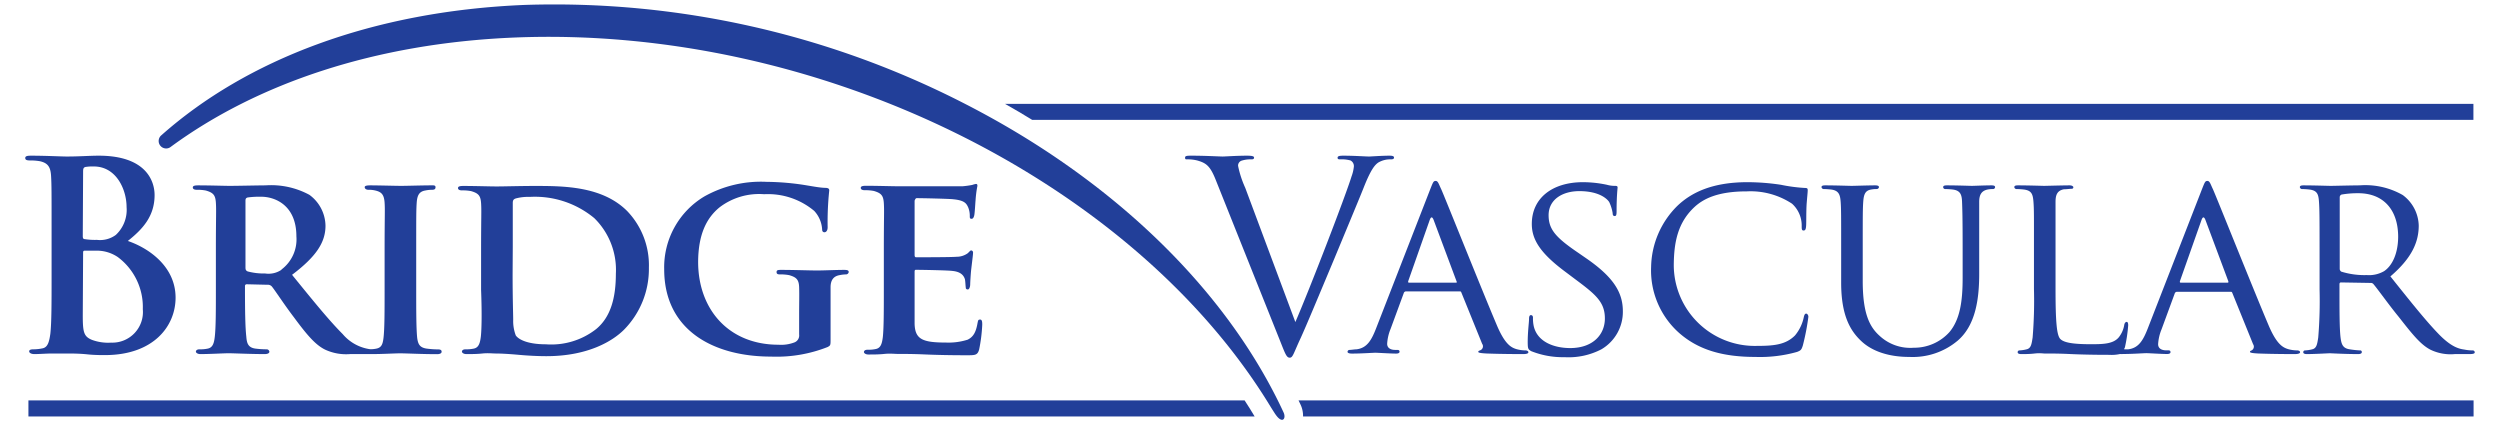
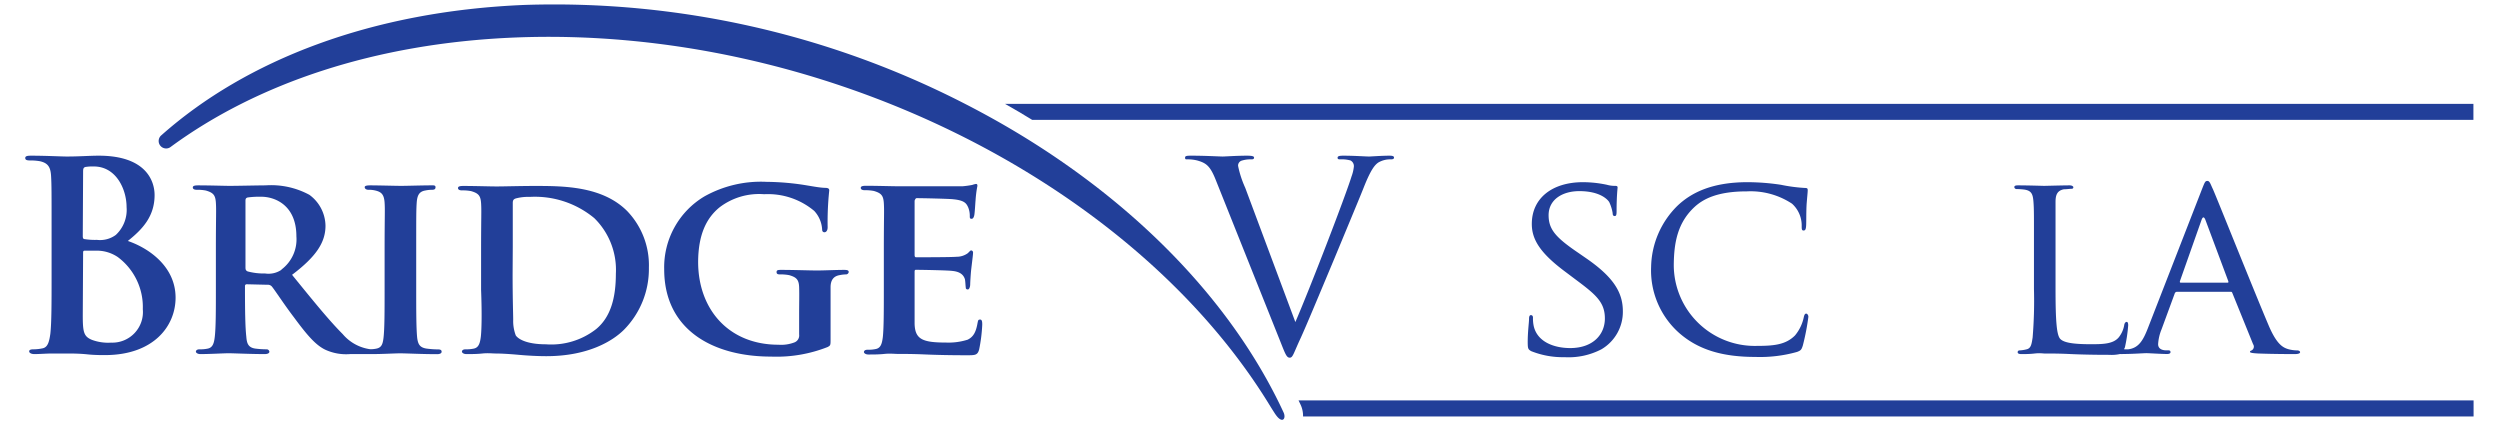
<svg xmlns="http://www.w3.org/2000/svg" id="Layer_1" data-name="Layer 1" viewBox="0 0 299.01 50.72">
  <defs>
    <style>.cls-1{fill:#223f99;}</style>
  </defs>
  <path class="cls-1" d="M4.76,19.28c1,.22,1.29.72,1.35,1.79s.06,1.88.06,6.65v5.52c0,2.89,0,5.37-.15,6.69-.13.91-.29,1.6-.92,1.73A5.23,5.23,0,0,1,4,41.78c-.38,0-.51.09-.51.25s.22.32.63.32c.63,0,1.44-.07,2.17-.07s1.44,0,1.78,0,1.42,0,2.36.1,1.82.09,2.2.09C18.38,42.44,21,39,21,35.6c0-3.67-3.13-5.9-5.71-6.78,1.73-1.38,3.2-2.92,3.2-5.49,0-1.66-1-4.71-6.68-4.71-1.07,0-2.29.1-3.83.1-.63,0-2.6-.1-4.27-.1-.47,0-.69.06-.69.28s.19.29.54.29A6.69,6.69,0,0,1,4.76,19.28ZM9.94,20.5c0-.34.06-.47.28-.53a5.34,5.34,0,0,1,1-.06c2.69,0,3.92,2.76,3.92,4.86a4.09,4.09,0,0,1-1.29,3.33,3.18,3.18,0,0,1-2.26.59,7.94,7.94,0,0,1-1.47-.09c-.13,0-.22-.09-.22-.35Zm0,9.7c0-.16.06-.22.19-.22.47,0,.78,0,1.35,0a4.49,4.49,0,0,1,2.6.76,7.44,7.44,0,0,1,3,6.24,3.66,3.66,0,0,1-3.79,4A5.56,5.56,0,0,1,11,40.65c-1-.41-1.1-.94-1.1-3Z" />
  <path class="cls-1" d="M38.93,27A4.66,4.66,0,0,0,37,23.3a9.63,9.63,0,0,0-5.24-1.13c-.85,0-3.36.06-4.3.06-.57,0-2.33-.06-3.77-.06-.41,0-.63.06-.63.25s.19.28.47.28a5.32,5.32,0,0,1,1.1.09c.88.26,1.13.54,1.19,1.45s0,1.6,0,5.65v4.7c0,2.45,0,4.55-.13,5.68-.09.79-.25,1.29-.82,1.42a4.2,4.2,0,0,1-1,.09c-.34,0-.44.16-.44.28s.19.29.54.29c1.09,0,2.85-.1,3.38-.1s2.7.1,4.3.1c.35,0,.57-.1.57-.29a.33.33,0,0,0-.35-.28,11,11,0,0,1-1.35-.09c-.84-.13-1-.63-1.06-1.42-.13-1.13-.16-3.2-.16-5.68v-.37a.2.2,0,0,1,.22-.22l2.48.06a.62.62,0,0,1,.5.19c.35.41,1.51,2.2,2.61,3.64,1.53,2.07,2.57,3.33,3.76,3.92a5.94,5.94,0,0,0,3,.54h2.69c1.12,0,2.71-.09,3.27-.09.76,0,2.64.1,4.46.1.31,0,.53-.1.53-.29s-.12-.28-.44-.28A10.89,10.89,0,0,1,51,41.69c-.81-.13-1-.54-1.1-1.26-.12-1.13-.12-3.26-.12-5.84v-4.7c0-4.05,0-4.8.06-5.65s.28-1.32,1-1.45a3.94,3.94,0,0,1,.81-.09c.28,0,.44-.06.44-.31s-.22-.22-.56-.22c-1.07,0-2.86.06-3.55.06s-2.67-.06-3.7-.06c-.44,0-.66.06-.66.22s.16.31.44.31a3.31,3.31,0,0,1,1,.13c.6.18.88.5.94,1.41s0,1.6,0,5.65v4.7c0,2.58,0,4.71-.13,5.81-.09.78-.25,1.16-.82,1.29a3.53,3.53,0,0,1-.73.08,2.42,2.42,0,0,1-.33-.05,5.22,5.22,0,0,1-3-1.76c-1.66-1.66-3.61-4.08-6.06-7.09C37.8,30.7,38.93,29,38.93,27Zm-5.27,5.27a2.76,2.76,0,0,1-1.95.44,7.51,7.51,0,0,1-2.1-.25c-.19-.1-.25-.19-.25-.47V24c0-.22.06-.32.25-.38a10.41,10.41,0,0,1,1.63-.09c1.64,0,4.21,1,4.21,4.74A4.51,4.51,0,0,1,33.66,32.24Z" />
  <path class="cls-1" d="M57.51,40.27c-.1.79-.26,1.29-.82,1.42a4.26,4.26,0,0,1-1,.09c-.35,0-.44.16-.44.28s.19.29.53.29c.57,0,1.26,0,1.91-.07s1.26,0,1.57,0c.69,0,1.7.06,2.8.16s2.29.16,3.29.16c5.09,0,8-1.89,9.26-3.14a10.35,10.35,0,0,0,3-7.44,9.35,9.35,0,0,0-2.6-6.78c-3-3-7.66-3-11.11-3-1.66,0-3.64.06-4.49.06s-2.54-.06-4-.06c-.41,0-.63.06-.63.25s.19.28.47.28a5.32,5.32,0,0,1,1.1.09c.88.26,1.13.54,1.19,1.45s0,1.6,0,5.65v4.7C57.63,37,57.63,39.14,57.51,40.27Zm3.82-10.79c0-2.1,0-4.3,0-5.21,0-.31.09-.44.34-.53a5.68,5.68,0,0,1,1.69-.19,11.12,11.12,0,0,1,7.72,2.54,8.66,8.66,0,0,1,2.58,6.65c0,2.76-.57,5.15-2.36,6.62a8.69,8.69,0,0,1-6,1.82c-2.17,0-3.26-.56-3.61-1.06a4.91,4.91,0,0,1-.31-1.89c0-.53-.07-2.57-.07-5.39Z" />
  <path class="cls-1" d="M86.06,24.8a7.78,7.78,0,0,1,5.33-1.57,8.61,8.61,0,0,1,6,2,3.56,3.56,0,0,1,.94,2.2c0,.22.09.35.28.35s.38-.19.38-.6a35.64,35.64,0,0,1,.19-4.39c0-.19-.07-.29-.38-.32-.66,0-1.63-.19-2.2-.28a30.8,30.8,0,0,0-4.89-.44,13.84,13.84,0,0,0-7.44,1.73,9.86,9.86,0,0,0-4.83,8.72c0,7.38,6,10.45,12.77,10.45A16.63,16.63,0,0,0,99,41.5c.34-.19.34-.22.34-.94v-3c0-1.32,0-2.39,0-3.2s.32-1.32,1.07-1.45a3.87,3.87,0,0,1,.75-.09.33.33,0,0,0,.35-.28c0-.22-.19-.26-.57-.26-.91,0-2.35.07-3.23.07s-2.79-.07-4.24-.07c-.37,0-.59,0-.59.26s.19.28.44.28a5.27,5.27,0,0,1,1.07.09c.87.25,1.16.54,1.19,1.45s0,1.82,0,3.13V40a.89.89,0,0,1-.53.94,4.44,4.44,0,0,1-1.95.29c-5.9,0-9.6-4.18-9.6-9.92C83.52,28,84.52,26.06,86.06,24.8Z" />
  <path class="cls-1" d="M109.65,23.7c.57,0,3.86.07,4.33.13,1.39.13,1.61.5,1.83,1a2.66,2.66,0,0,1,.18,1c0,.22,0,.34.22.34s.29-.31.32-.44c.06-.31.12-1.47.15-1.76a13.13,13.13,0,0,1,.22-1.72c0-.13,0-.25-.18-.25a2.93,2.93,0,0,0-.44.12,11.44,11.44,0,0,1-1.17.16c-.53,0-6.65,0-7.53,0s-2.54-.06-4-.06c-.41,0-.63.06-.63.25s.19.28.47.28a5.32,5.32,0,0,1,1.1.09c.88.26,1.13.54,1.19,1.45s0,1.6,0,5.65v4.7c0,2.45,0,4.55-.12,5.68-.1.79-.25,1.29-.82,1.42a4.2,4.2,0,0,1-1,.09c-.35,0-.44.16-.44.28s.19.29.53.29c.57,0,1.26,0,1.92-.07s1.25,0,1.57,0c.81,0,1.85,0,3.2.06s3,.1,5.08.1c1,0,1.29,0,1.48-.69a19,19,0,0,0,.37-2.95c0-.28,0-.63-.25-.63s-.25.13-.31.41c-.19,1.1-.5,1.66-1.19,2a7.6,7.6,0,0,1-2.61.34c-2.82,0-3.67-.41-3.73-2.23,0-.78,0-3,0-4V32.55c0-.15,0-.28.15-.28.69,0,3.83.06,4.33.13,1,.09,1.38.5,1.54,1,.06.35.06.69.1,1,0,.12.06.22.25.22s.28-.38.28-.6.06-1.26.12-1.79c.16-1.35.22-1.79.22-2a.25.25,0,0,0-.22-.28c-.12,0-.21.16-.43.35a2.26,2.26,0,0,1-1.32.41c-.63.06-4.21.06-4.84.06-.15,0-.18-.13-.18-.28V24C109.47,23.8,109.53,23.7,109.65,23.7Z" />
  <path class="cls-1" d="M159.61,30.89c1.6-3.86,3.17-7.62,3.51-8.5.85-2.14,1.32-2.67,1.73-2.95a2.8,2.8,0,0,1,1.5-.38c.26,0,.38-.06.38-.22s-.19-.22-.53-.22c-.91,0-2.26.1-2.45.1-.38,0-1.82-.1-3.08-.1-.5,0-.69.06-.69.25s.16.19.35.19a3.84,3.84,0,0,1,1.19.13.76.76,0,0,1,.41.72,4.79,4.79,0,0,1-.28,1.19c-.69,2.26-4.9,13.21-6.72,17.42l-6-16.07a12,12,0,0,1-.85-2.61.62.62,0,0,1,.41-.62,3.5,3.5,0,0,1,1.19-.16c.22,0,.31-.06.31-.22s-.28-.22-.84-.22c-1.2,0-2.61.1-2.92.1s-2.17-.1-3.67-.1c-.51,0-.82,0-.82.22s.06.22.25.22a4.69,4.69,0,0,1,1.19.13c1.1.31,1.57.65,2.26,2.41l7.69,19.24c.6,1.51.75,1.94,1.13,1.94s.44-.5,1.32-2.38C156.28,38.86,157.69,35.47,159.61,30.89Z" />
-   <path class="cls-1" d="M177,41.91c-.12.06-.19.06-.19.18s.44.16,1,.19c1.91.07,3.95.07,4.36.07s.63-.07.63-.22-.19-.22-.35-.22a4.1,4.1,0,0,1-1.1-.16c-.59-.19-1.35-.53-2.35-2.92-1.7-4-6.12-15.06-6.62-16.19-.29-.6-.38-1-.66-1s-.32.15-.66,1l-6.5,16.7c-.53,1.34-1.06,2.29-2.32,2.44-.22,0-.63.07-.82.07a.24.24,0,0,0-.25.22c0,.15.19.22.54.22,1.13,0,2.51-.1,2.79-.1s1.82.1,2.48.1c.25,0,.41-.07.41-.22s-.07-.22-.29-.22h-.25c-.47,0-.94-.19-.94-.73a5.46,5.46,0,0,1,.41-1.78l1.57-4.27a.29.29,0,0,1,.28-.22h6.37c.16,0,.19,0,.25.15l2.48,6.12A.51.51,0,0,1,177,41.91Zm-2.89-8.1h-5.58c-.1,0-.13-.06-.1-.19L171,26.31c.15-.41.31-.41.47,0l2.73,7.31C174.26,33.75,174.26,33.81,174.13,33.81Z" />
  <path class="cls-1" d="M183.14,42a10.21,10.21,0,0,0,4,.72,8.49,8.49,0,0,0,4.39-.94,5.19,5.19,0,0,0,2.57-4.55c0-2.29-1.16-4.14-4.52-6.43l-.78-.54c-2.73-1.85-3.58-2.82-3.58-4.52,0-1.88,1.66-2.88,3.67-2.88,2.48,0,3.39,1,3.58,1.31a4.92,4.92,0,0,1,.41,1.32c0,.22.06.35.25.35s.22-.19.22-.6c0-1.82.12-2.7.12-2.82s-.06-.19-.28-.19a3.44,3.44,0,0,1-1-.13,13.9,13.9,0,0,0-2.86-.31c-3.64,0-6.12,1.88-6.12,5,0,1.85,1,3.48,4,5.71l1.25.94c2.45,1.82,3.49,2.73,3.49,4.65s-1.42,3.54-4.15,3.54c-1.85,0-3.92-.69-4.36-2.63a4.25,4.25,0,0,1-.09-1c0-.21-.1-.31-.25-.31s-.22.16-.22.44c0,.44-.16,1.51-.16,2.82C182.73,41.69,182.76,41.78,183.14,42Z" />
  <path class="cls-1" d="M202.69,24.74c1-.91,2.66-1.85,6.21-1.85a9,9,0,0,1,5.43,1.47A3.5,3.5,0,0,1,215.49,27c0,.38,0,.57.22.57s.28-.16.31-.57,0-1.85.07-2.73.12-1.29.12-1.51-.06-.28-.34-.28A19.51,19.51,0,0,1,213,22.1a27,27,0,0,0-4-.31c-4.24,0-6.75,1.26-8.41,2.86a10.52,10.52,0,0,0-3.11,7.28,10,10,0,0,0,3.36,7.9c2.16,1.89,4.95,2.86,9.1,2.86a16.3,16.3,0,0,0,5-.6c.47-.18.53-.28.69-.78a28.44,28.44,0,0,0,.66-3.42c0-.19-.13-.38-.26-.38s-.21.1-.28.38a5,5,0,0,1-1.06,2.23c-1.1,1.1-2.48,1.25-4.55,1.25a9.69,9.69,0,0,1-9.95-9.66C200.21,29,200.65,26.62,202.69,24.74Z" />
-   <path class="cls-1" d="M237.71,22.67a3.33,3.33,0,0,1,.69-.06.24.24,0,0,0,.22-.22c0-.16-.13-.22-.44-.22-.82,0-2.14.06-2.33.06s-1.75-.06-3-.06c-.31,0-.44.06-.44.22a.24.24,0,0,0,.22.22,9.29,9.29,0,0,1,.94.06c.91.12,1.07.63,1.1,1.47s.07,1.6.07,5.75v3.35c0,2.73-.29,4.93-1.57,6.47a5.67,5.67,0,0,1-4.27,1.88,5.39,5.39,0,0,1-4.11-1.44c-1.19-1.07-2-2.67-2-6.53V29.89c0-4.15,0-4.9.06-5.75s.22-1.35.94-1.47a3.38,3.38,0,0,1,.69-.06.27.27,0,0,0,.25-.22c0-.16-.15-.22-.47-.22-.81,0-2.54.06-2.79.06s-1.91-.06-3.17-.06c-.31,0-.44.06-.44.22a.28.28,0,0,0,.22.22,9.29,9.29,0,0,1,.94.06c.91.12,1.07.63,1.13,1.47s.06,1.6.06,5.75v3.92c0,3.89,1.07,5.74,2.42,7,1.95,1.82,4.83,1.88,5.74,1.88a8.35,8.35,0,0,0,5.78-1.95c2.19-1.88,2.57-5.11,2.57-8V29.89c0-4.15,0-4.9,0-5.75S237,22.83,237.71,22.67Z" />
  <path class="cls-1" d="M269.3,41.91c-.12.06-.19.06-.19.18s.44.16,1,.19c1.91.07,4,.07,4.36.07s.63-.07.63-.22-.19-.22-.35-.22a4.1,4.1,0,0,1-1.1-.16c-.59-.19-1.35-.53-2.35-2.92-1.7-4-6.12-15.06-6.62-16.19-.29-.6-.38-1-.66-1s-.32.15-.66,1l-6.5,16.7c-.53,1.34-1.06,2.29-2.32,2.44l-.47,0c0-.06,0-.13.07-.2a18,18,0,0,0,.4-2.67c0-.28-.06-.41-.19-.41s-.25.16-.28.35a3.18,3.18,0,0,1-.66,1.5c-.66.79-1.88.82-3.32.82-2.17,0-3.24-.19-3.67-.63s-.57-2.07-.57-6V29.89c0-4.15,0-4.9,0-5.75s.22-1.35,1-1.5c.31,0,.72-.06.91-.06s.22-.1.22-.19-.16-.22-.44-.22c-.85,0-2.92.06-3.05.06s-1.88-.06-3.13-.06c-.32,0-.44.06-.44.22a.27.27,0,0,0,.22.22,9.29,9.29,0,0,1,.94.06c.91.12,1.06.56,1.13,1.47s.06,1.6.06,5.75v4.7a53.49,53.49,0,0,1-.16,5.78c-.12.78-.19,1.29-.72,1.41a4.17,4.17,0,0,1-.85.13.21.21,0,0,0-.22.22c0,.15.16.22.44.22.44,0,1,0,1.6-.07s1,0,1.13,0c.82,0,1.76,0,3,.06s2.82.1,4.8.1a4.58,4.58,0,0,0,1.28-.1,1.53,1.53,0,0,0,.35,0c1.13,0,2.51-.1,2.79-.1s1.82.1,2.48.1c.25,0,.41-.07.41-.22s-.07-.22-.29-.22h-.25c-.47,0-.94-.19-.94-.73a5.46,5.46,0,0,1,.41-1.78l1.57-4.27a.29.29,0,0,1,.28-.22h6.37c.16,0,.19,0,.25.15l2.48,6.12A.51.51,0,0,1,269.3,41.91Zm-2.89-8.1h-5.58c-.1,0-.13-.06-.1-.19l2.58-7.31c.15-.41.31-.41.47,0l2.73,7.31C266.54,33.75,266.54,33.81,266.41,33.81Z" />
-   <path class="cls-1" d="M295.75,41.91a4.79,4.79,0,0,1-1-.1c-.69-.09-1.6-.34-3.07-1.85-1.61-1.66-3.52-4.08-5.78-6.9,2.57-2.2,3.39-4.11,3.39-6.09a4.68,4.68,0,0,0-1.91-3.64,9,9,0,0,0-5.15-1.16c-.85,0-3.17.06-3.45.06s-2-.06-3.27-.06c-.31,0-.44.06-.44.22a.28.28,0,0,0,.22.22,9.1,9.1,0,0,1,.94.06c.92.12,1.07.56,1.13,1.47s.07,1.6.07,5.75v4.7a53.49,53.49,0,0,1-.16,5.78c-.12.78-.19,1.29-.72,1.41a4.17,4.17,0,0,1-.85.13.21.21,0,0,0-.22.22c0,.15.16.22.44.22.85,0,2.7-.1,2.73-.1s1.88.1,3.39.1c.31,0,.44-.1.44-.22a.19.19,0,0,0-.22-.22,10.63,10.63,0,0,1-1.22-.13c-.85-.12-1-.63-1.1-1.41-.13-1.1-.13-3.17-.13-5.74V34c0-.16.07-.22.19-.22l3.52.06a.41.41,0,0,1,.37.16c.6.72,1.82,2.45,3,3.89,1.57,2,2.58,3.29,3.77,3.92a5.52,5.52,0,0,0,2.95.54h1.73c.5,0,.65-.07.65-.22A.24.24,0,0,0,295.75,41.91Zm-10.6-9.48a3.59,3.59,0,0,1-2.07.47,9.36,9.36,0,0,1-3.05-.41.4.4,0,0,1-.19-.34V23.58a.34.34,0,0,1,.22-.31,11.17,11.17,0,0,1,2-.16c2.95,0,4.77,1.91,4.77,5.24C286.81,30.39,286.09,31.8,285.15,32.43Z" />
-   <path class="cls-1" d="M3.4,47.89v1.92H150.06c-.39-.65-.78-1.29-1.2-1.92Z" />
  <path class="cls-1" d="M155.55,48.39a3.16,3.16,0,0,1,.3,1.42h140V47.89H155.31Z" />
  <path class="cls-1" d="M295.83,14.34V12.42H120.2c1.1.62,2.19,1.26,3.26,1.92Z" />
  <path class="cls-1" d="M152.83,47.89C146.15,34.47,134,22.76,119,14.34c-1.18-.66-2.37-1.3-3.58-1.92A107.47,107.47,0,0,0,62.73.59C44.5,1.34,29.48,7.15,19.31,16.17a.89.89,0,0,0,1.12,1.39C30.73,10,44.82,5.18,61.52,4.49,98,3,135.05,21.6,151.5,47.89c.3.48.61,1,.9,1.44a4.33,4.33,0,0,0,.34.48c.54.64.88.42.89,0a1.11,1.11,0,0,0-.11-.48Q153.19,48.61,152.83,47.89Z" />
</svg>